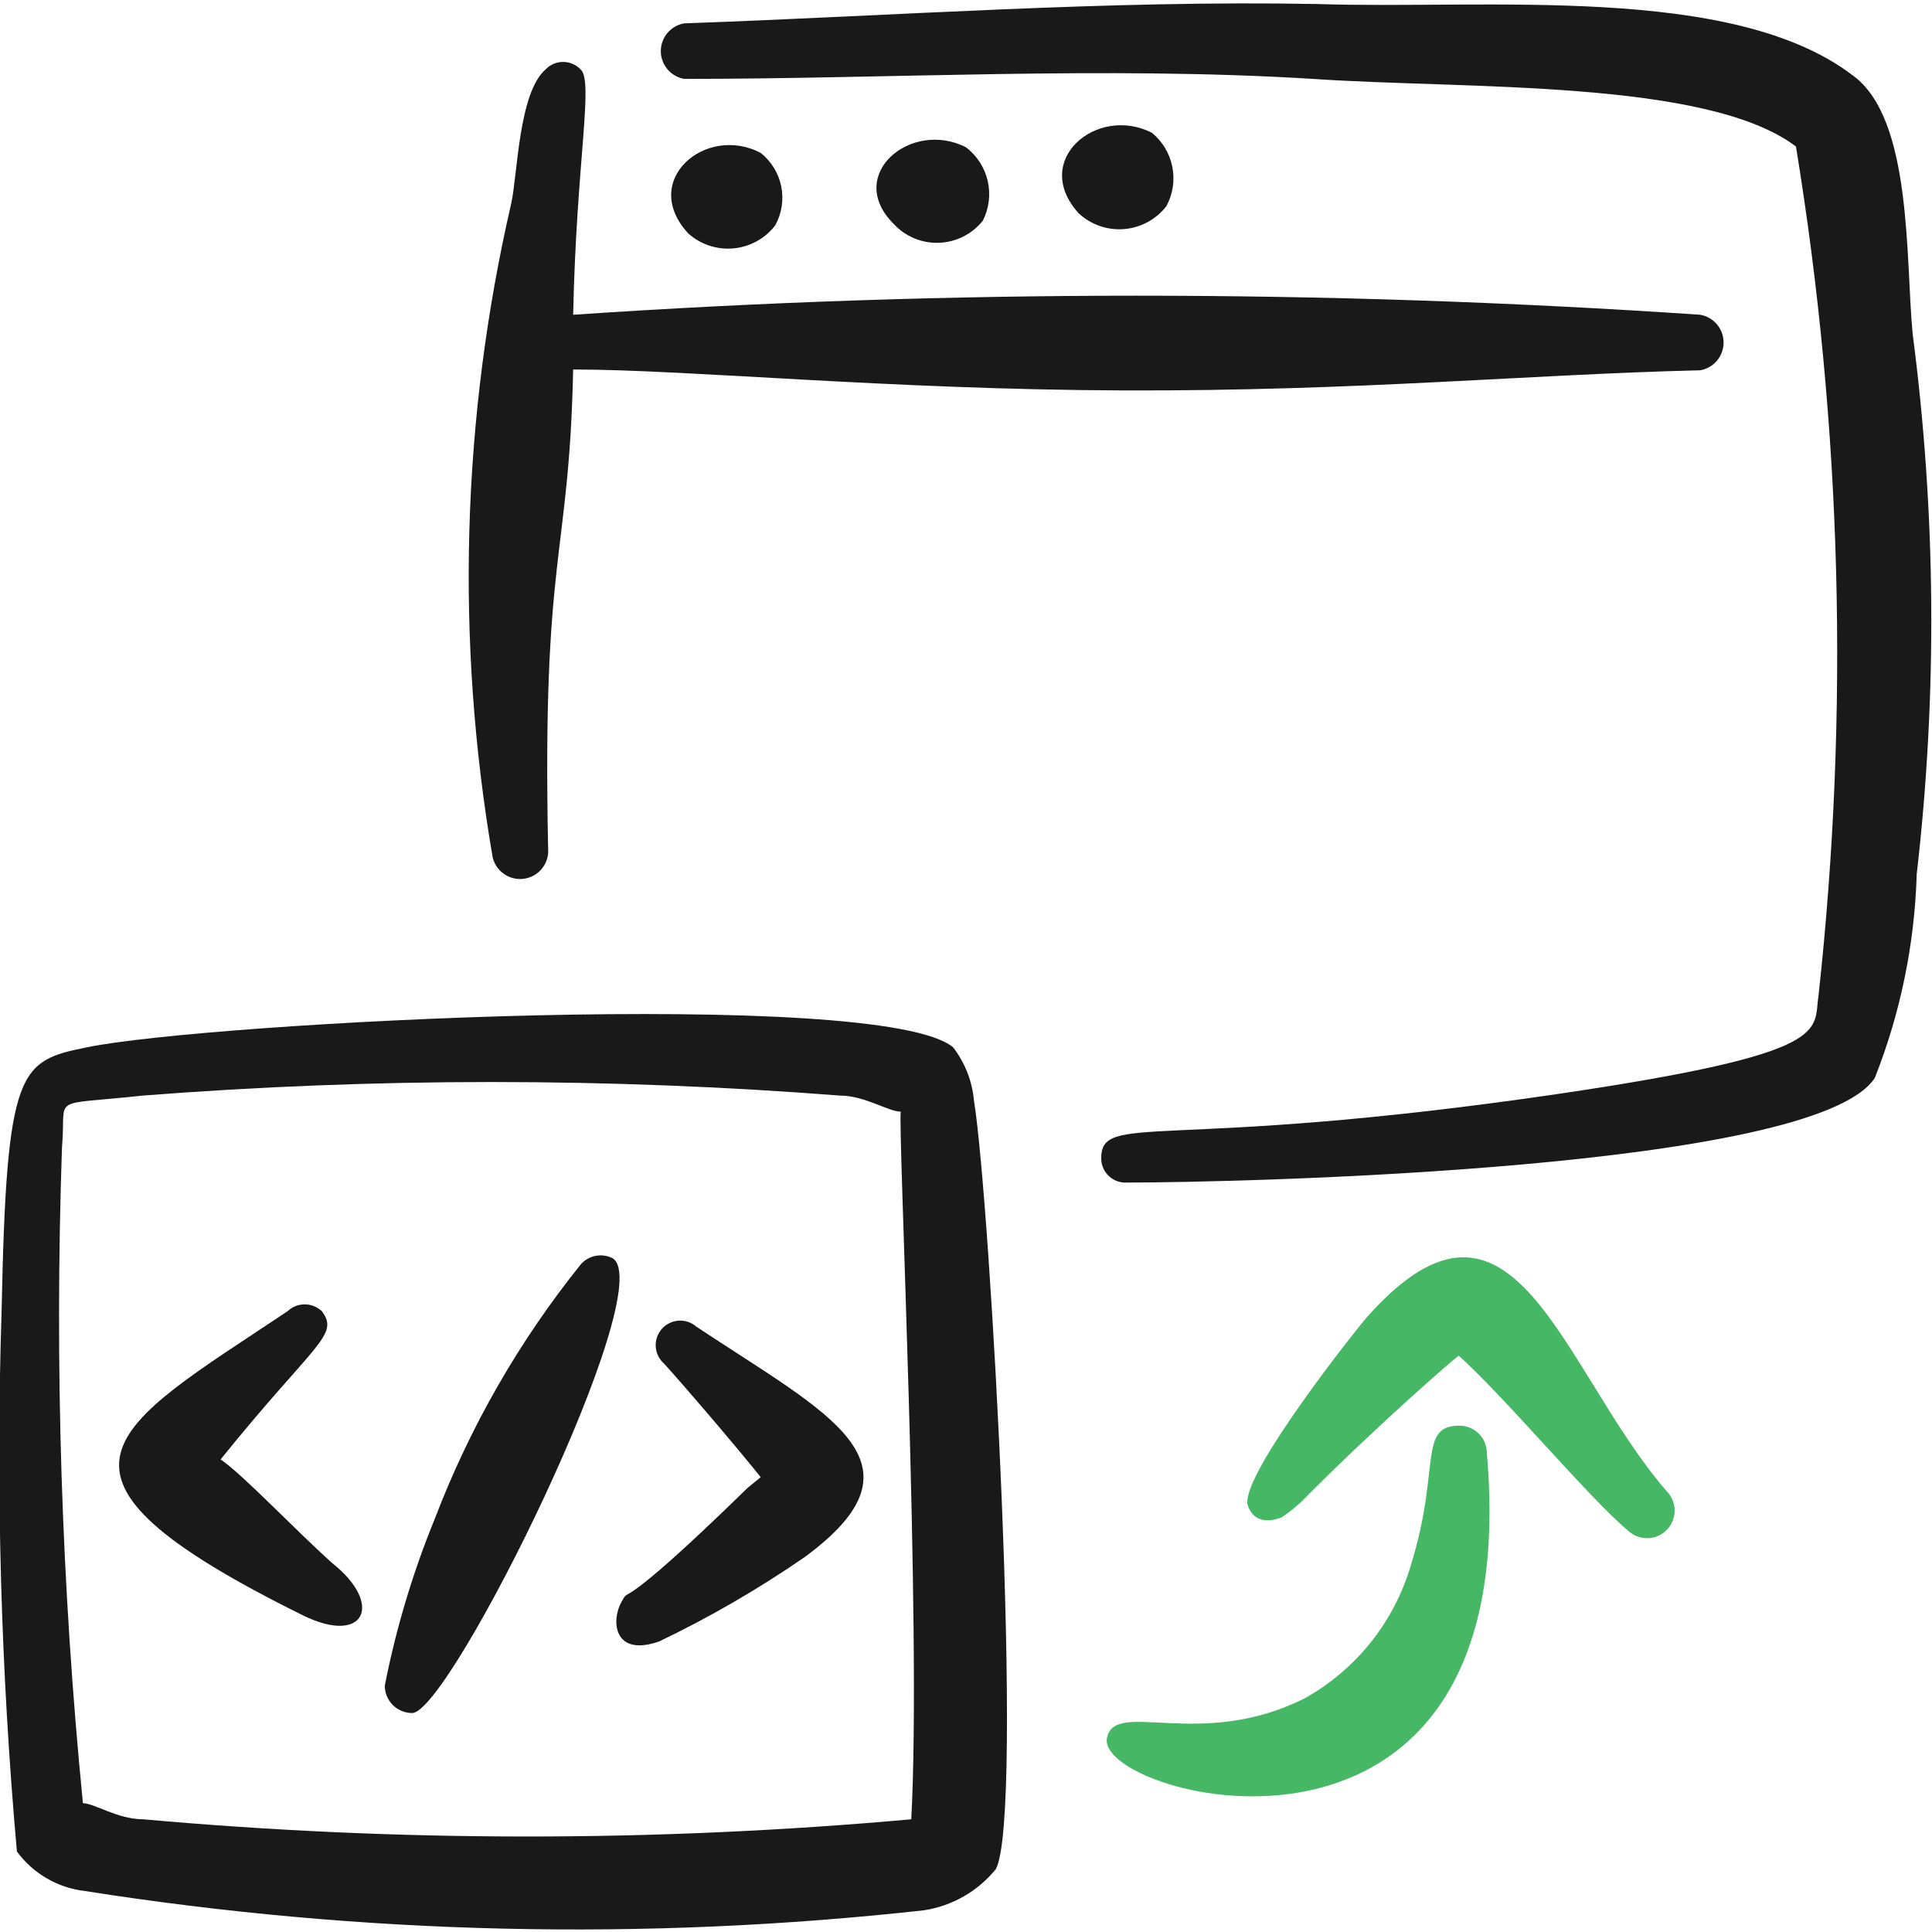
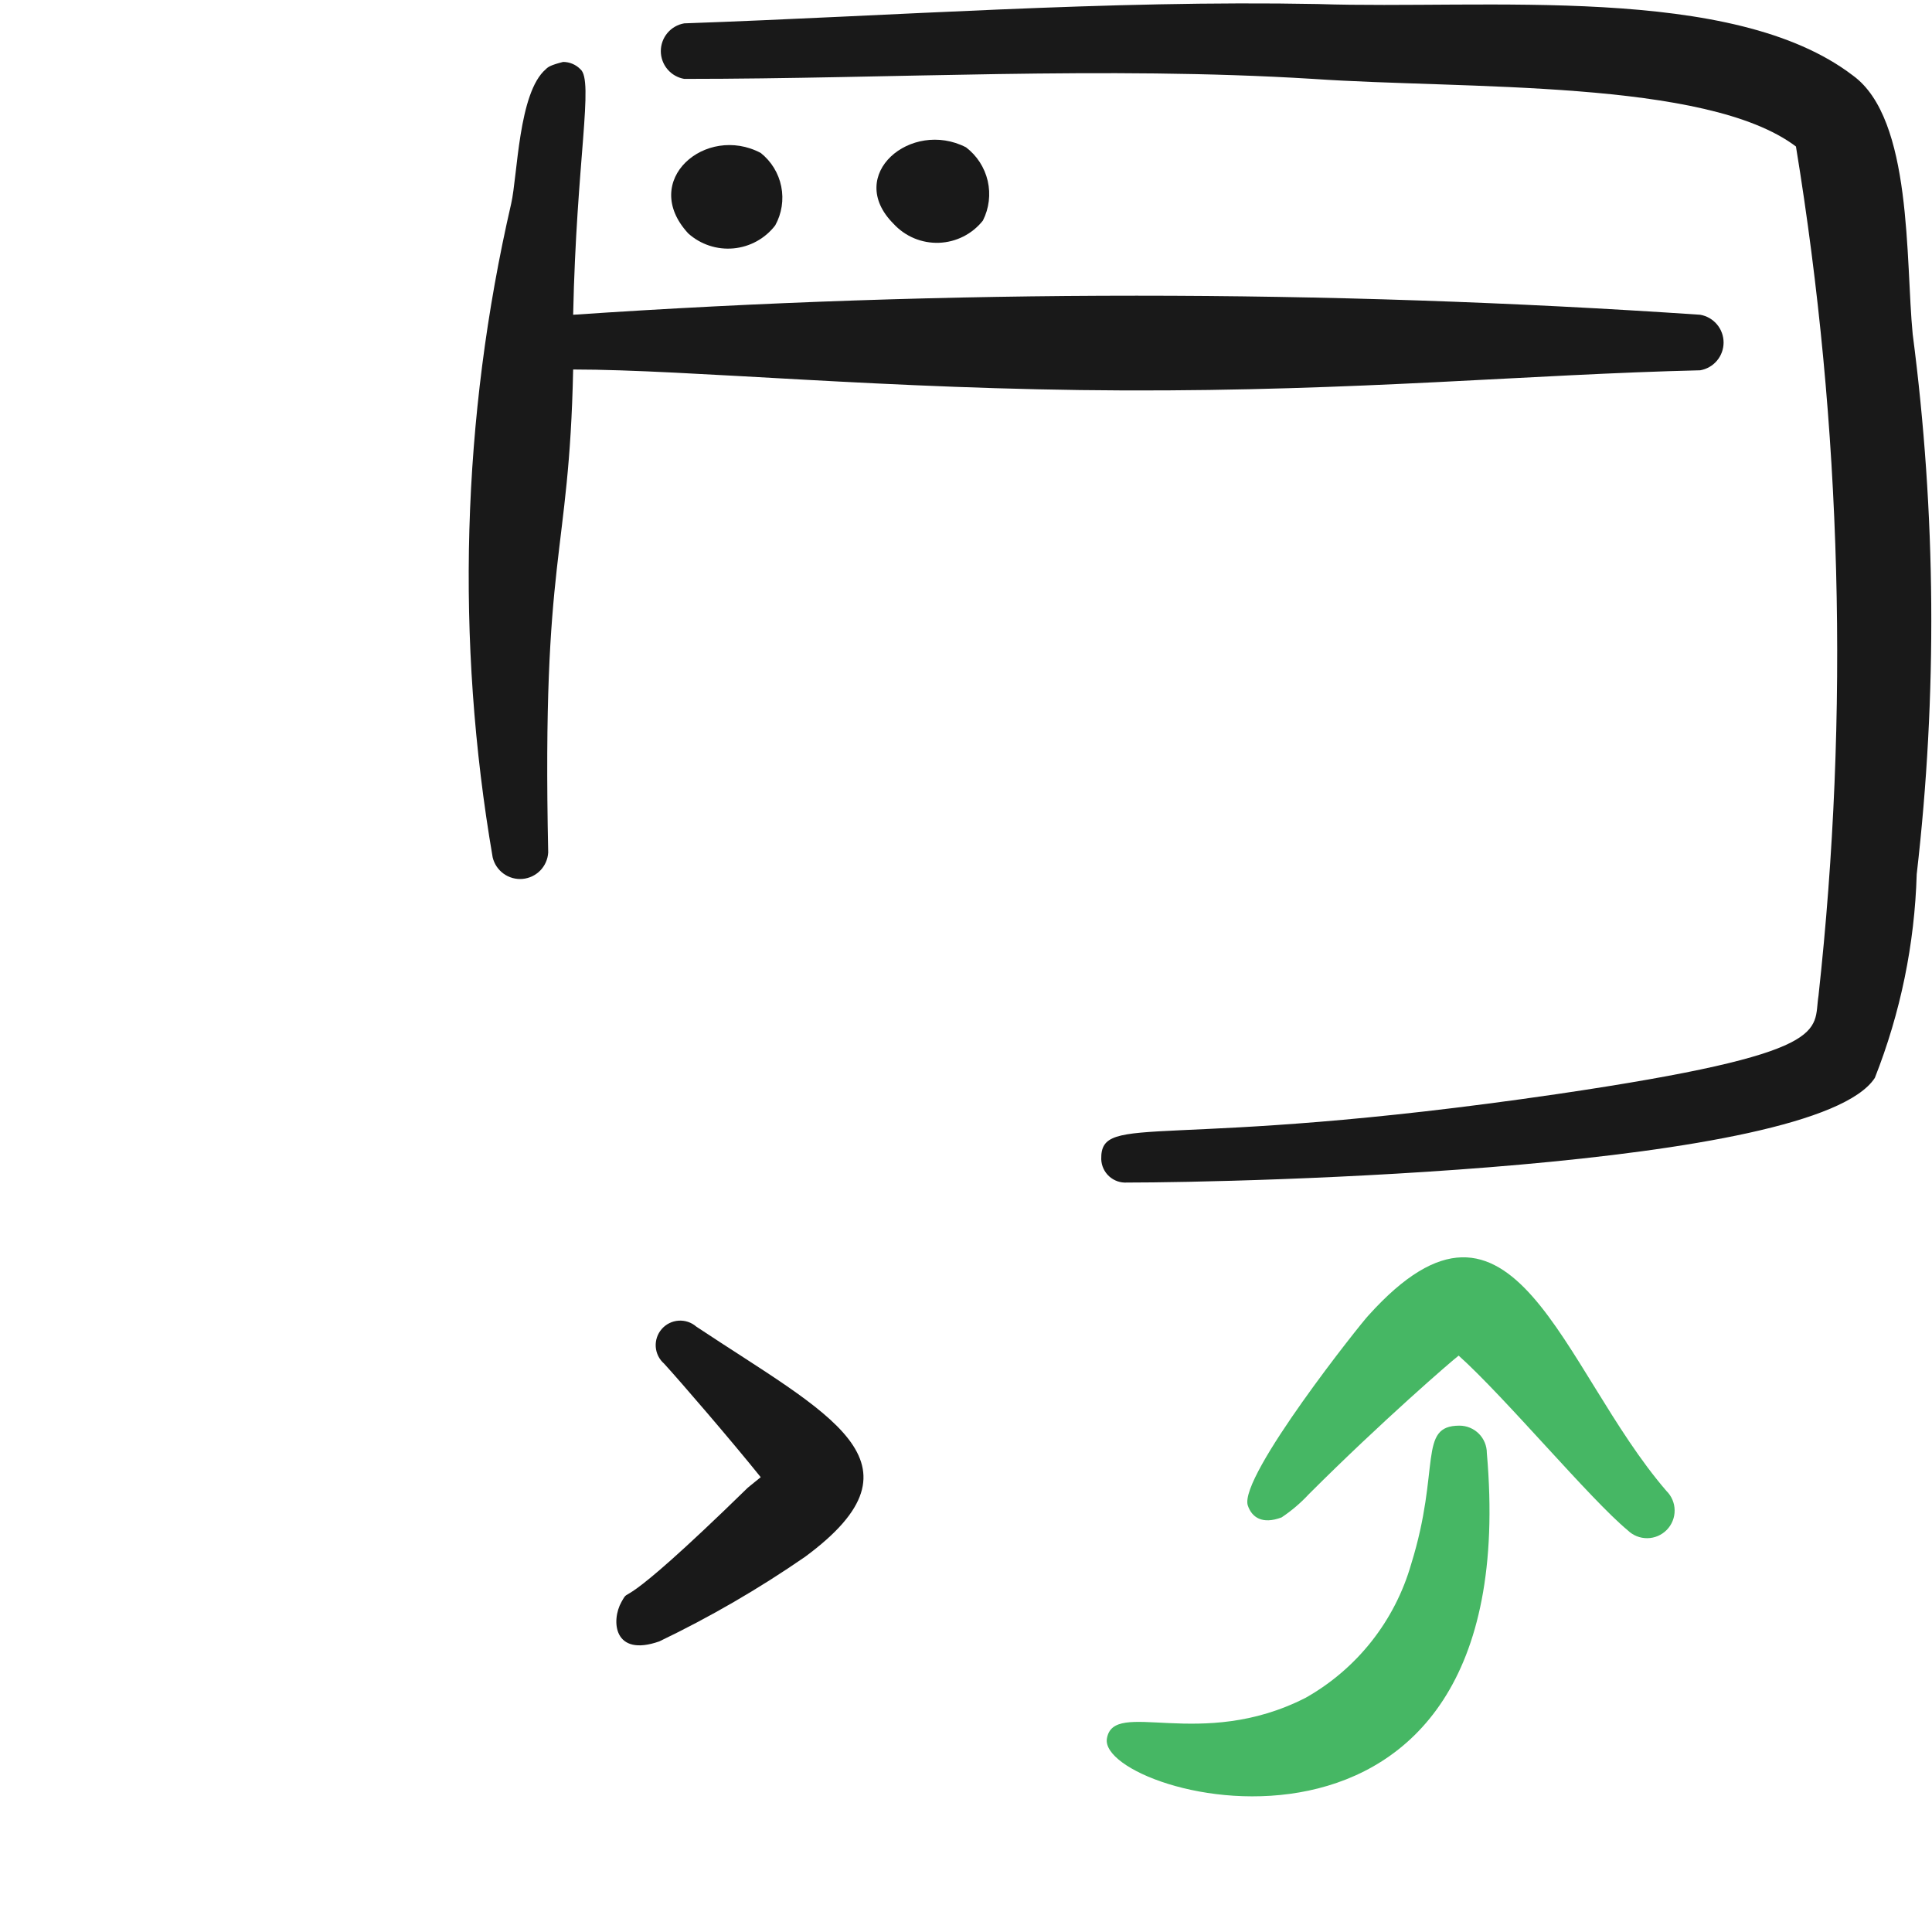
<svg xmlns="http://www.w3.org/2000/svg" width="128" height="128" viewBox="0 0 128 128" fill="none">
  <g clip-path="url(#clip0_12_79)">
-     <path fill-rule="evenodd" clip-rule="evenodd" d="M32.64 56.8C32.743 57.236 33 57.621 33.363 57.883C33.726 58.146 34.172 58.269 34.618 58.23C35.065 58.191 35.482 57.993 35.795 57.672C36.107 57.35 36.294 56.927 36.32 56.48C35.893 36.48 37.707 37.12 37.973 24.48C45.6 24.48 58.88 25.813 74.453 25.867C90.027 25.92 101.333 24.8 112.64 24.533C113.074 24.459 113.468 24.234 113.752 23.897C114.036 23.56 114.192 23.134 114.192 22.693C114.192 22.253 114.036 21.826 113.752 21.49C113.468 21.153 113.074 20.927 112.64 20.853C87.78 19.17 62.834 19.17 37.973 20.853C38.187 10.667 39.36 5.333 38.453 4.587C38.304 4.433 38.126 4.312 37.929 4.229C37.732 4.145 37.52 4.103 37.307 4.103C37.093 4.103 36.881 4.145 36.684 4.229C36.487 4.312 36.309 4.433 36.16 4.587C34.347 6.133 34.293 11.627 33.867 13.493C30.587 27.704 30.17 42.426 32.64 56.8Z" fill="#191919" />
+     <path fill-rule="evenodd" clip-rule="evenodd" d="M32.64 56.8C32.743 57.236 33 57.621 33.363 57.883C33.726 58.146 34.172 58.269 34.618 58.23C35.065 58.191 35.482 57.993 35.795 57.672C36.107 57.35 36.294 56.927 36.32 56.48C35.893 36.48 37.707 37.12 37.973 24.48C45.6 24.48 58.88 25.813 74.453 25.867C90.027 25.92 101.333 24.8 112.64 24.533C113.074 24.459 113.468 24.234 113.752 23.897C114.036 23.56 114.192 23.134 114.192 22.693C114.192 22.253 114.036 21.826 113.752 21.49C113.468 21.153 113.074 20.927 112.64 20.853C87.78 19.17 62.834 19.17 37.973 20.853C38.187 10.667 39.36 5.333 38.453 4.587C38.304 4.433 38.126 4.312 37.929 4.229C37.732 4.145 37.52 4.103 37.307 4.103C36.487 4.312 36.309 4.433 36.16 4.587C34.347 6.133 34.293 11.627 33.867 13.493C30.587 27.704 30.17 42.426 32.64 56.8Z" fill="#191919" />
    <path fill-rule="evenodd" clip-rule="evenodd" d="M126.72 22.133C126.24 17.227 126.72 7.893 122.773 5.013C114.773 -1.12 98.453 0.64 87.307 0.267C73.387 -1.59442e-05 59.04 1.067 45.333 1.547C44.899 1.621 44.505 1.846 44.221 2.183C43.937 2.52 43.781 2.946 43.781 3.387C43.781 3.827 43.937 4.254 44.221 4.59C44.505 4.927 44.899 5.152 45.333 5.227C59.04 5.227 73.173 4.373 86.987 5.227C97.067 5.92 113.067 5.227 118.987 9.707C122.032 28.308 122.534 47.237 120.48 65.973C120.107 68.32 121.653 69.76 103.2 72.48C76.96 76.32 72.907 73.6 72.96 76.8C72.967 77.015 73.017 77.226 73.107 77.421C73.197 77.617 73.326 77.791 73.485 77.936C73.644 78.08 73.831 78.191 74.034 78.262C74.237 78.332 74.452 78.361 74.667 78.347C82.027 78.347 120.267 77.493 124.213 71.413C125.913 67.11 126.852 62.544 126.987 57.92C128.36 46.025 128.27 34.007 126.72 22.133Z" fill="#191919" />
-     <path fill-rule="evenodd" clip-rule="evenodd" d="M64.533 72.96C64.422 71.661 63.941 70.421 63.147 69.387C58.347 65.387 13.76 67.733 5.76 69.387C1.28 70.293 0.427 70.72 0.107 86.827C-0.279 98.783 0.06 110.751 1.12 122.667C1.648 123.386 2.318 123.989 3.088 124.439C3.859 124.889 4.714 125.175 5.6 125.28C24.003 128.182 42.71 128.612 61.227 126.56C63.091 126.272 64.782 125.302 65.973 123.84C67.893 120.32 65.6 79.467 64.533 72.96ZM60.373 120.533C43.447 122.053 26.419 122.053 9.493 120.533C7.787 120.533 6.24 119.467 5.493 119.467C4.071 105.024 3.608 90.504 4.107 76C4.427 72.48 3.093 73.28 9.44 72.587C24.83 71.387 40.29 71.387 55.68 72.587C57.28 72.587 58.88 73.653 59.68 73.653C59.467 74.347 61.067 107.893 60.373 120.533Z" fill="#191919" />
    <path fill-rule="evenodd" clip-rule="evenodd" d="M51.36 14.933C51.794 14.149 51.936 13.236 51.76 12.357C51.584 11.478 51.102 10.69 50.4 10.133C46.773 8.213 42.347 11.947 45.6 15.467C46.005 15.829 46.479 16.104 46.995 16.274C47.511 16.444 48.056 16.506 48.596 16.456C49.137 16.406 49.661 16.245 50.137 15.983C50.612 15.721 51.029 15.364 51.36 14.933Z" fill="#191919" />
    <path fill-rule="evenodd" clip-rule="evenodd" d="M65.12 14.613C65.53 13.801 65.642 12.871 65.438 11.984C65.233 11.098 64.724 10.311 64 9.76C60.373 7.893 55.947 11.573 59.2 14.827C59.581 15.242 60.047 15.569 60.566 15.787C61.086 16.004 61.646 16.106 62.209 16.086C62.772 16.065 63.324 15.923 63.826 15.669C64.329 15.415 64.77 15.055 65.12 14.613Z" fill="#191919" />
-     <path fill-rule="evenodd" clip-rule="evenodd" d="M77.28 13.653C77.707 12.858 77.845 11.94 77.67 11.055C77.495 10.169 77.018 9.372 76.32 8.8C72.693 6.933 68.267 10.613 71.467 14.133C71.869 14.507 72.344 14.793 72.863 14.973C73.382 15.152 73.932 15.222 74.479 15.177C75.026 15.132 75.558 14.973 76.04 14.71C76.523 14.448 76.945 14.088 77.28 13.653Z" fill="#191919" />
    <path fill-rule="evenodd" clip-rule="evenodd" d="M46.133 87.893C45.808 87.61 45.384 87.468 44.954 87.498C44.523 87.528 44.123 87.728 43.84 88.053C43.557 88.379 43.415 88.803 43.445 89.233C43.475 89.663 43.675 90.064 44 90.347C45.12 91.573 48.427 95.413 50.4 97.867L49.547 98.56C40.427 107.467 41.867 104.907 41.173 106.133C40.48 107.36 40.64 109.813 43.68 108.747C47.04 107.136 50.267 105.263 53.333 103.147C61.867 96.853 54.88 93.707 46.133 87.893Z" fill="#191919" />
-     <path fill-rule="evenodd" clip-rule="evenodd" d="M22.027 103.573C19.52 101.333 16 97.6 14.613 96.693C20.853 88.96 22.507 88.48 21.333 86.88C21.025 86.583 20.614 86.418 20.187 86.418C19.759 86.418 19.348 86.583 19.04 86.88C7.307 94.72 0.907 97.547 20.107 107.04C24.16 109.013 25.44 106.293 22.027 103.573Z" fill="#191919" />
    <path fill-rule="evenodd" clip-rule="evenodd" d="M96.693 94.453C93.92 94.453 95.467 97.28 93.493 103.627C92.416 107.38 89.907 110.56 86.507 112.48C79.52 116.053 73.76 112.48 73.333 115.2C72.747 119.147 101.173 126.72 98.507 96.267C98.507 95.786 98.316 95.325 97.976 94.984C97.635 94.644 97.174 94.453 96.693 94.453Z" fill="#46B764" />
    <path fill-rule="evenodd" clip-rule="evenodd" d="M90.667 87.147C90.24 87.573 82.08 97.813 82.667 99.733C82.933 100.533 83.627 101.013 84.907 100.533C85.57 100.091 86.179 99.572 86.72 98.987C91.52 94.187 96.213 90.133 96.64 89.813C99.733 92.587 105.333 99.307 107.84 101.387C108.012 101.555 108.215 101.687 108.437 101.777C108.66 101.867 108.899 101.911 109.139 101.909C109.379 101.907 109.616 101.857 109.837 101.763C110.058 101.668 110.259 101.532 110.427 101.36C110.595 101.188 110.727 100.985 110.817 100.762C110.907 100.54 110.952 100.301 110.949 100.061C110.947 99.821 110.897 99.584 110.803 99.363C110.708 99.142 110.572 98.941 110.4 98.773C103.413 90.667 100.32 76.427 90.667 87.147Z" fill="#46B764" />
-     <path fill-rule="evenodd" clip-rule="evenodd" d="M40.587 83.36C40.246 83.189 39.859 83.132 39.484 83.2C39.109 83.267 38.766 83.454 38.507 83.733C34.407 88.826 31.131 94.531 28.8 100.64C27.343 104.204 26.235 107.902 25.493 111.68C25.493 112.161 25.684 112.622 26.024 112.962C26.364 113.302 26.826 113.493 27.307 113.493C29.813 113.493 43.733 85.333 40.587 83.36Z" fill="#191919" />
  </g>
  <defs>
    <clipPath id="clip0_12_79">
      <rect width="128" height="128" fill="white" />
    </clipPath>
  </defs>
</svg>